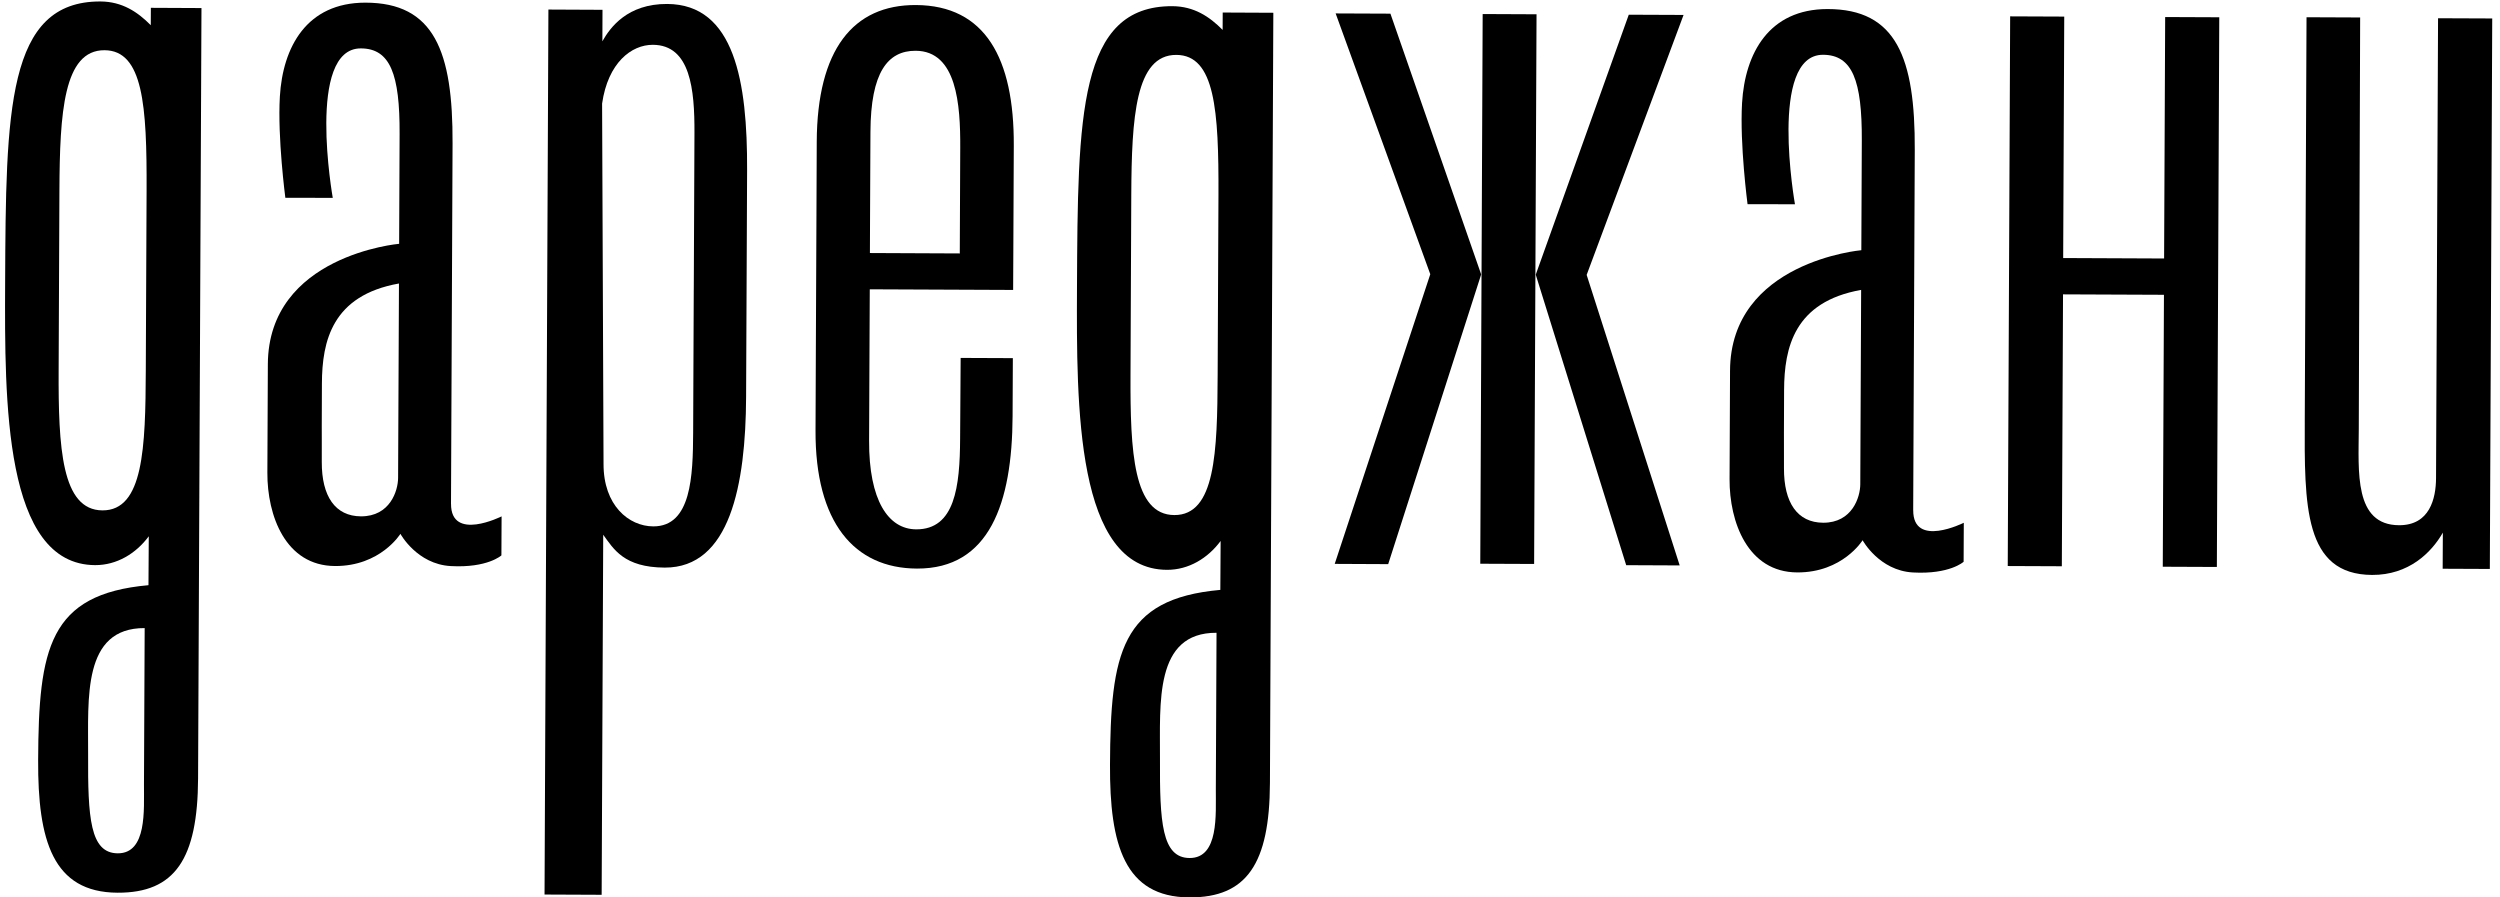
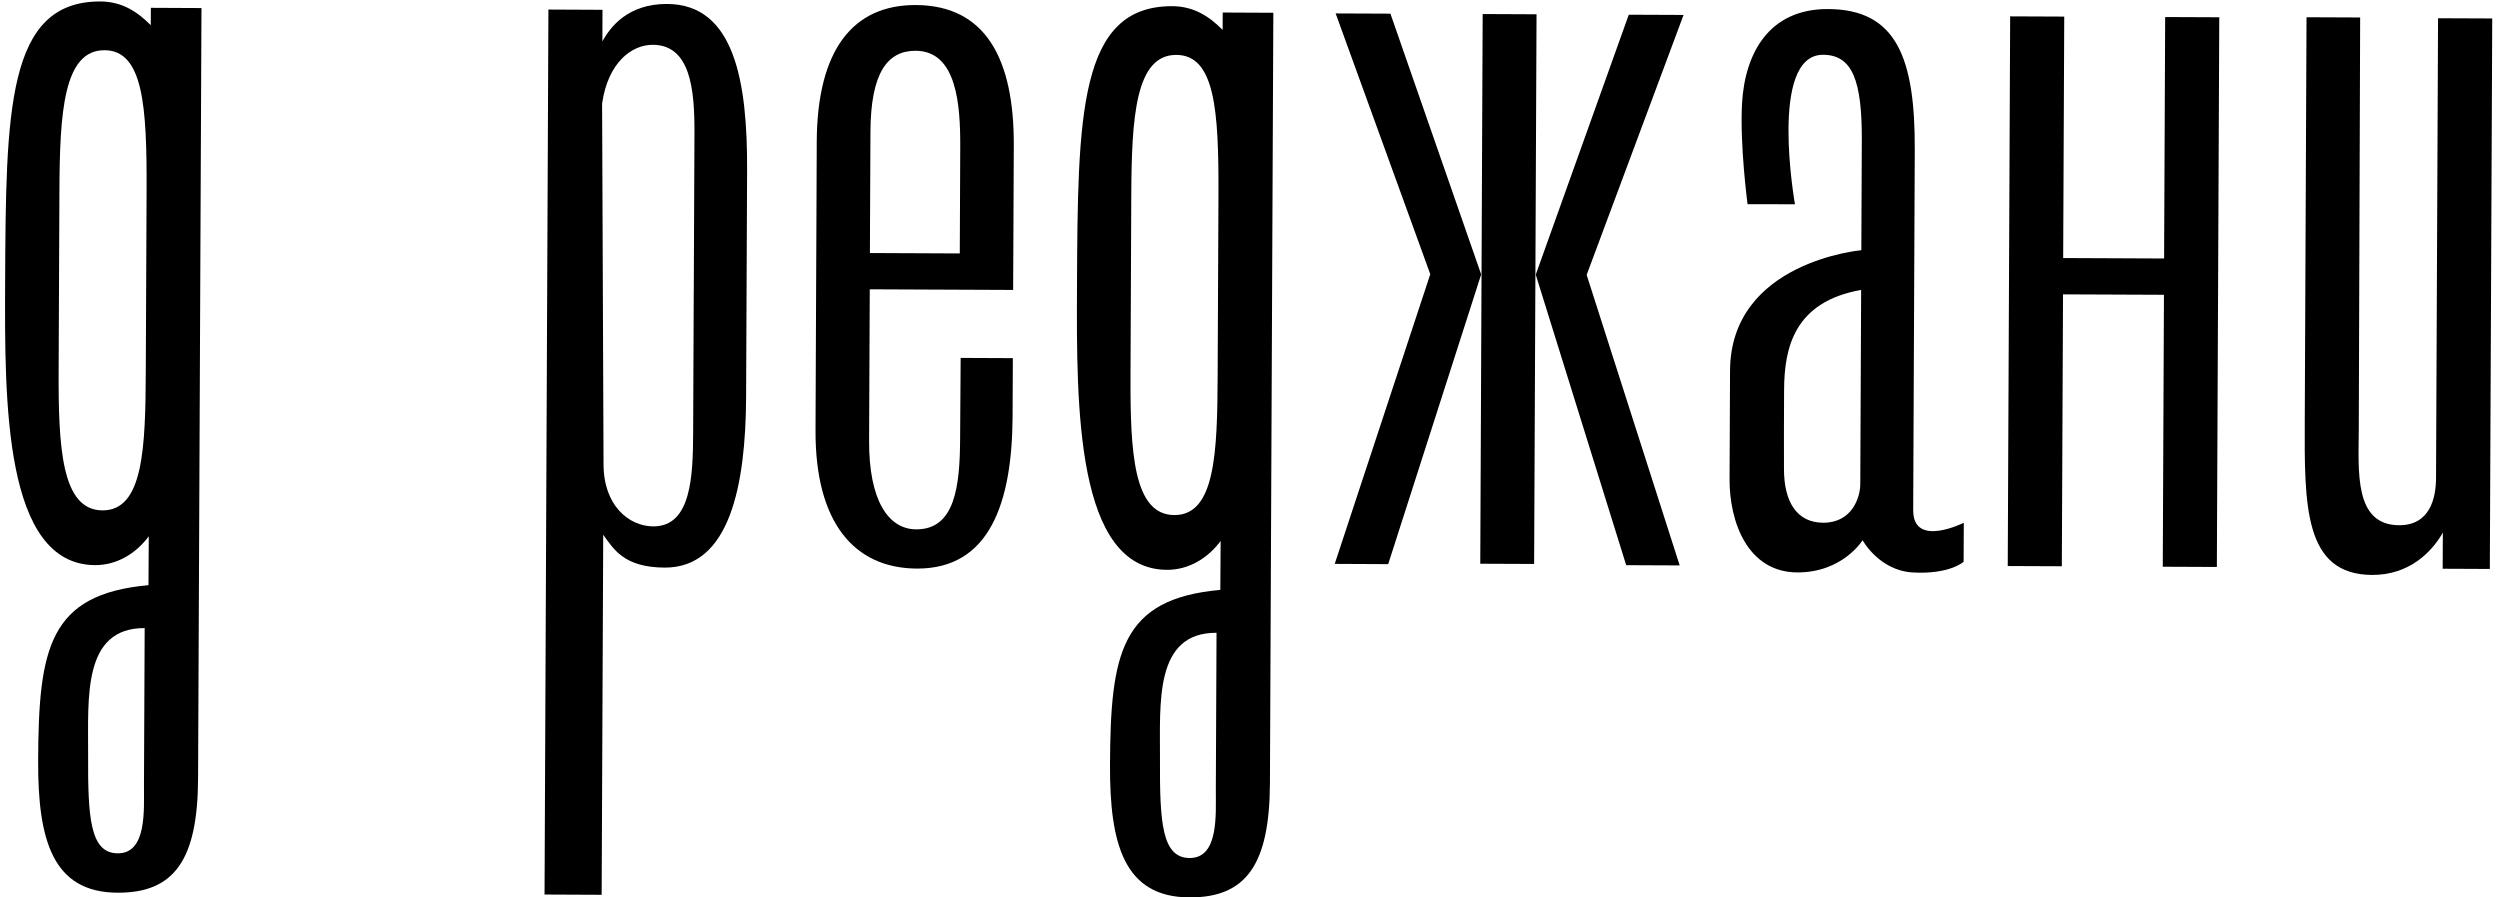
<svg xmlns="http://www.w3.org/2000/svg" width="195" height="70" viewBox="0 0 195 70" fill="none">
  <path d="M52.038 0.309C48.949 0.295 47.598 2.13 46.986 3.221L46.995 0.765L42.776 0.745L42.474 69.774L46.929 69.794L47.051 41.712C47.868 42.831 48.666 44.258 51.844 44.273C56.935 44.295 58.165 37.835 58.196 30.962C58.218 26.023 58.228 23.754 58.232 22.863C58.232 22.863 58.232 22.702 58.234 22.37C58.239 21.316 58.251 18.495 58.274 13.265C58.303 6.391 57.302 0.331 52.038 0.309ZM54.116 22.354C54.114 22.663 54.112 22.844 54.112 22.844C54.105 24.544 54.077 30.877 54.066 33.729C54.049 37.108 53.933 41.072 50.952 41.058C49.055 41.05 47.062 39.432 47.076 36.174L46.964 8.079C47.421 4.891 49.253 3.488 50.924 3.495C53.861 3.507 54.182 6.993 54.168 10.373C54.154 13.261 54.122 20.52 54.116 22.354Z" fill="black" />
  <path d="M190.168 1.423L190.011 37.291C190.004 38.886 189.52 40.978 187.125 40.967C183.602 40.951 183.971 36.778 183.985 33.451C184.001 30.126 184.092 1.363 184.092 1.363L179.909 1.345C179.909 1.345 179.802 25.892 179.772 32.656C179.742 39.42 179.691 44.82 185.027 44.845C187.877 44.857 189.647 43.113 190.542 41.545L190.528 44.362L194.207 44.378L194.394 1.44L190.168 1.423Z" fill="black" />
  <path d="M71.437 0.393C66.542 0.371 63.739 3.869 63.706 11.057L63.683 16.757L63.634 27.869L63.611 33.569C63.578 40.757 66.627 44.328 71.522 44.349C77.17 44.373 78.952 39.257 78.982 32.462C78.989 30.698 79.002 27.935 79.002 27.935L74.931 27.918C74.931 27.918 74.906 30.869 74.889 34.207C74.873 37.962 74.481 41.303 71.464 41.289C69.282 41.282 67.77 39.021 67.79 34.379L67.818 27.886L67.842 22.566L79.025 22.615L79.027 22.106C79.027 22.106 79.031 21.418 79.039 19.785C79.045 18.306 79.062 14.568 79.076 11.34C79.104 4.547 76.846 0.418 71.437 0.393ZM67.853 19.736L67.865 16.775L67.895 10.285C67.915 5.641 69.239 3.952 71.422 3.96C74.634 3.974 74.914 8.163 74.899 11.504C74.889 13.634 74.873 17.353 74.863 19.768L67.853 19.736Z" fill="black" />
-   <path d="M35.18 39.301L35.178 39.303L35.3 11.198C35.333 4.002 33.868 0.205 28.494 0.207C23.925 0.209 22.058 3.655 21.829 7.534C21.641 10.75 22.257 15.426 22.257 15.426L25.956 15.434C25.956 15.434 23.88 3.755 28.151 3.775C30.443 3.784 31.19 5.798 31.169 10.444L31.133 19.017C31.133 19.017 20.927 19.904 20.892 28.418C20.864 35.047 20.862 35.173 20.855 36.873C20.839 40.217 22.267 44.134 26.135 44.15C29.679 44.166 31.232 41.64 31.232 41.64C31.232 41.64 32.521 44.009 35.158 44.154C38.033 44.313 39.11 43.32 39.11 43.32L39.124 40.278C39.123 40.277 35.168 42.267 35.18 39.301ZM28.153 40.275C26.151 40.265 25.087 38.716 25.099 36.029C25.106 34.443 25.095 33.923 25.097 33.224C25.099 32.719 25.105 31.099 25.109 29.913C25.123 26.61 25.901 23.041 31.119 22.113C31.119 22.113 31.056 36.272 31.052 37.272C31.049 38.27 30.429 40.284 28.153 40.275Z" fill="black" />
  <path d="M149.231 39.8L149.229 39.802L149.352 11.697C149.384 4.501 147.919 0.704 142.546 0.706C137.976 0.708 136.109 4.154 135.881 8.033C135.692 11.249 136.309 15.925 136.309 15.925L140.007 15.933C140.007 15.933 137.932 4.254 142.202 4.273C144.494 4.283 145.241 6.296 145.221 10.943L145.184 19.516C145.184 19.516 134.979 20.403 134.943 28.916C134.915 35.546 134.913 35.672 134.906 37.372C134.89 40.716 136.318 44.633 140.186 44.649C143.73 44.665 145.283 42.139 145.283 42.139C145.283 42.139 146.572 44.508 149.21 44.653C152.084 44.812 153.162 43.819 153.162 43.819L153.176 40.776C153.175 40.775 149.218 42.766 149.231 39.8ZM142.203 40.773C140.201 40.763 139.138 39.215 139.15 36.528C139.156 34.941 139.145 34.422 139.147 33.722C139.15 33.218 139.155 31.598 139.159 30.411C139.175 27.109 139.951 23.54 145.169 22.612C145.169 22.612 145.106 36.77 145.102 37.77C145.1 38.767 144.48 40.783 142.203 40.773Z" fill="black" />
  <path d="M168.883 1.329L168.8 20.162L160.928 20.127L161.011 1.294L156.792 1.276L156.604 44.15L160.823 44.168L160.916 22.96L168.788 22.994L168.696 44.205L172.915 44.223L173.103 1.347L168.883 1.329Z" fill="black" />
  <path d="M11.767 0.61L11.76 1.966C10.732 0.926 9.526 0.124 7.838 0.115C0.521 0.083 0.461 8.643 0.4 22.066C0.36 31.297 0.303 44.047 7.42 44.08C9.108 44.086 10.608 43.177 11.604 41.83L11.581 45.645C3.806 46.339 3.013 50.593 2.975 59.301C2.947 65.52 4.099 69.609 9.171 69.631C13.648 69.651 15.422 66.996 15.45 60.713L15.715 0.629L11.767 0.61ZM11.372 28.884C11.346 34.928 11.191 39.824 7.993 39.81C4.798 39.796 4.548 34.898 4.574 28.854C4.586 26.188 4.625 17.508 4.635 14.842C4.663 8.8 4.955 3.903 8.151 3.917C11.165 3.931 11.463 8.243 11.434 14.872C11.423 17.539 11.385 26.218 11.372 28.884ZM9.186 66.559C7.012 66.549 6.851 63.756 6.873 58.826C6.892 54.476 6.415 48.969 11.284 48.991C11.284 48.991 11.242 58.628 11.23 61.197C11.221 63.154 11.479 66.569 9.186 66.559Z" fill="black" />
  <path d="M95.371 0.977L95.365 2.333C94.337 1.293 93.131 0.491 91.443 0.482C84.126 0.45 84.066 9.009 84.005 22.433C83.965 31.664 83.908 44.414 91.025 44.447C92.713 44.453 94.213 43.543 95.209 42.196L95.186 46.011C87.411 46.706 86.618 50.959 86.58 59.668C86.552 65.887 87.704 69.976 92.776 69.997C97.253 70.018 99.027 67.362 99.055 61.08L99.32 0.996L95.371 0.977ZM94.977 29.25C94.951 35.294 94.796 40.189 91.598 40.175C88.403 40.161 88.153 35.264 88.18 29.22C88.191 26.553 88.23 17.874 88.24 15.208C88.268 9.166 88.56 4.268 91.755 4.282C94.77 4.296 95.067 8.608 95.04 15.238C95.028 17.905 94.989 26.584 94.977 29.25ZM92.791 66.925C90.617 66.915 90.456 64.121 90.478 59.189C90.497 54.841 90.02 49.334 94.889 49.357C94.889 49.357 94.847 58.993 94.835 61.563C94.826 63.52 95.084 66.934 92.791 66.925Z" fill="black" />
  <path d="M119.662 43.989L115.461 43.971L115.648 1.095L119.85 1.114L119.662 43.989Z" fill="black" />
  <path d="M108.453 1.065L104.18 1.047L111.562 21.388L104.108 43.983L108.279 44.003L115.531 21.405L108.453 1.065Z" fill="black" />
  <path d="M127.044 1.147L131.318 1.165L123.759 21.442L131.016 44.103L126.843 44.084L119.788 21.424L127.044 1.147Z" fill="black" />
</svg>